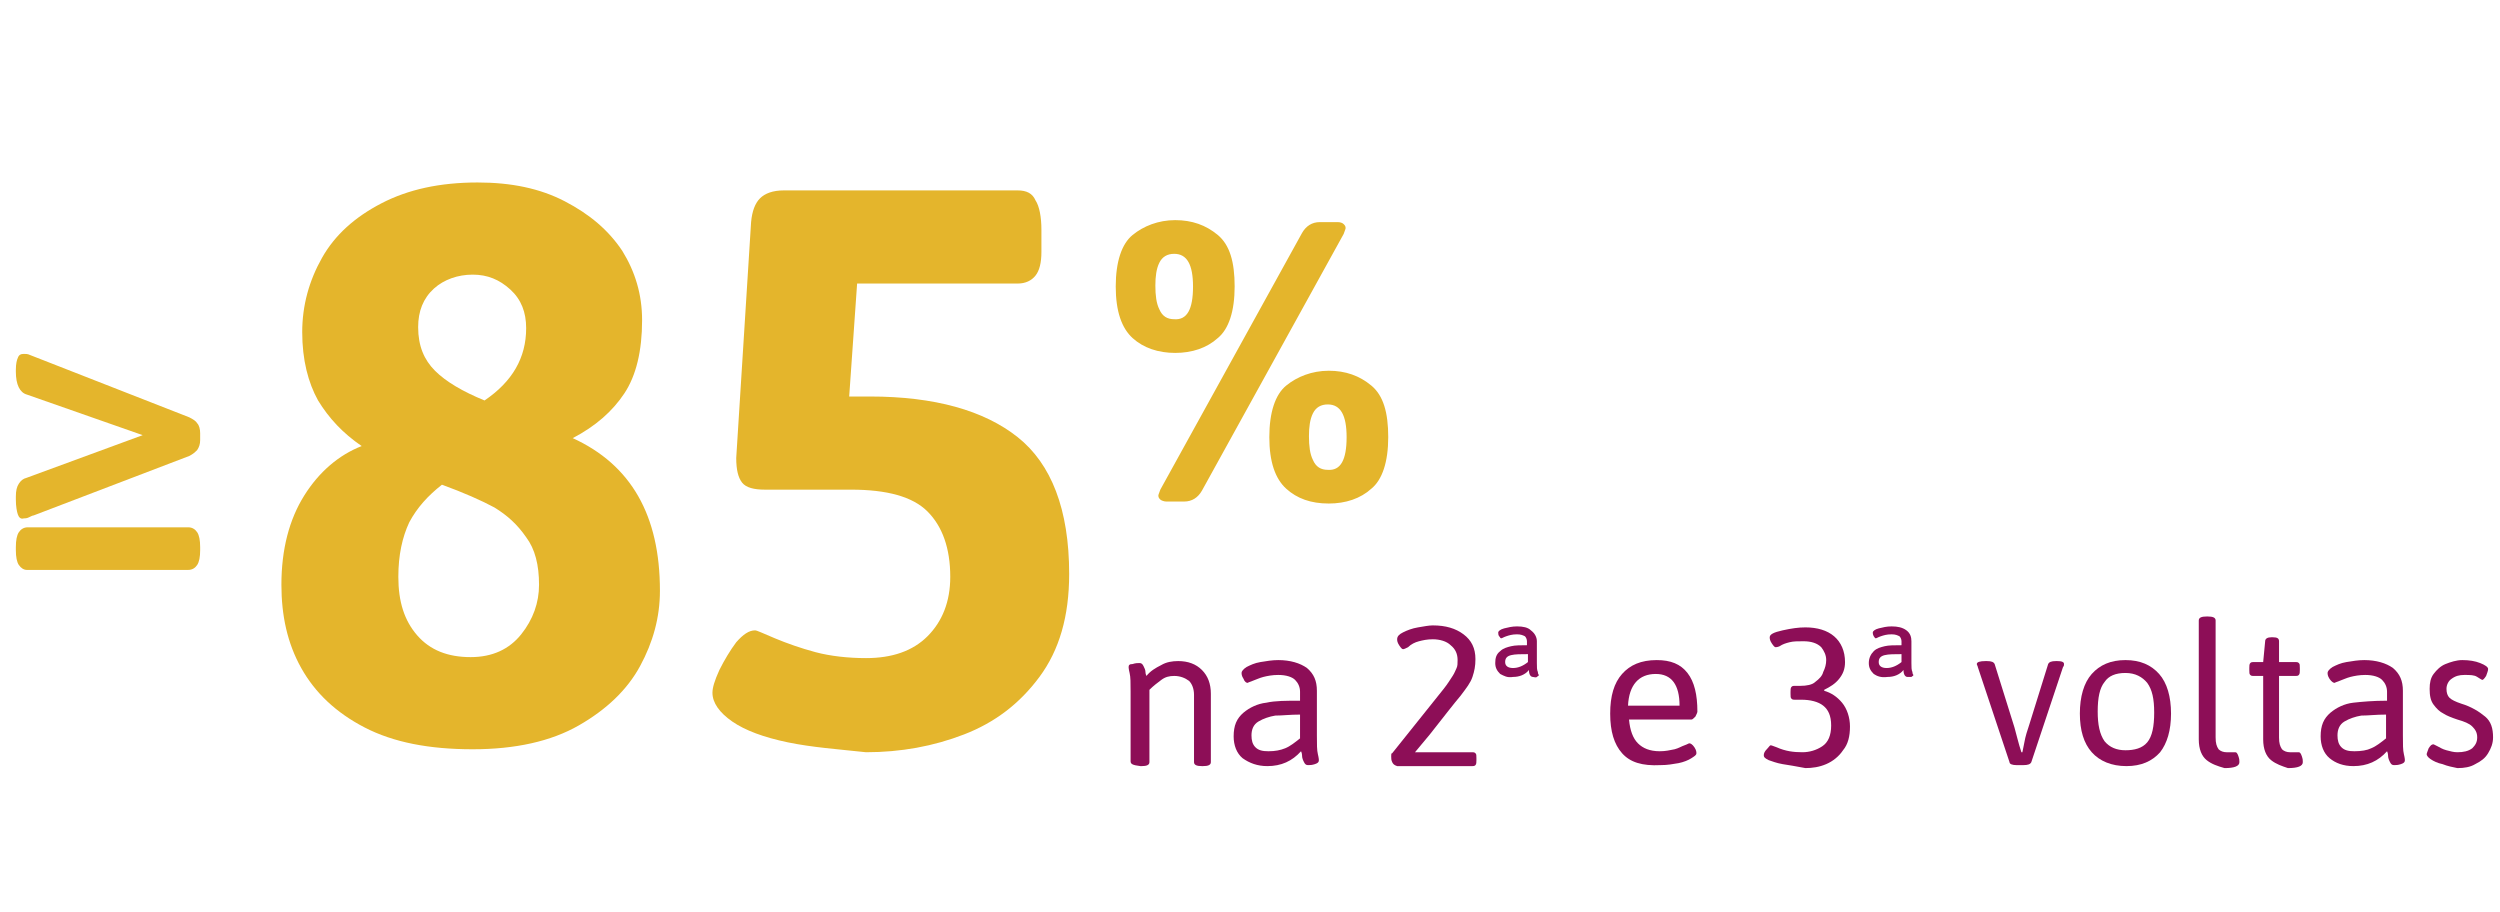
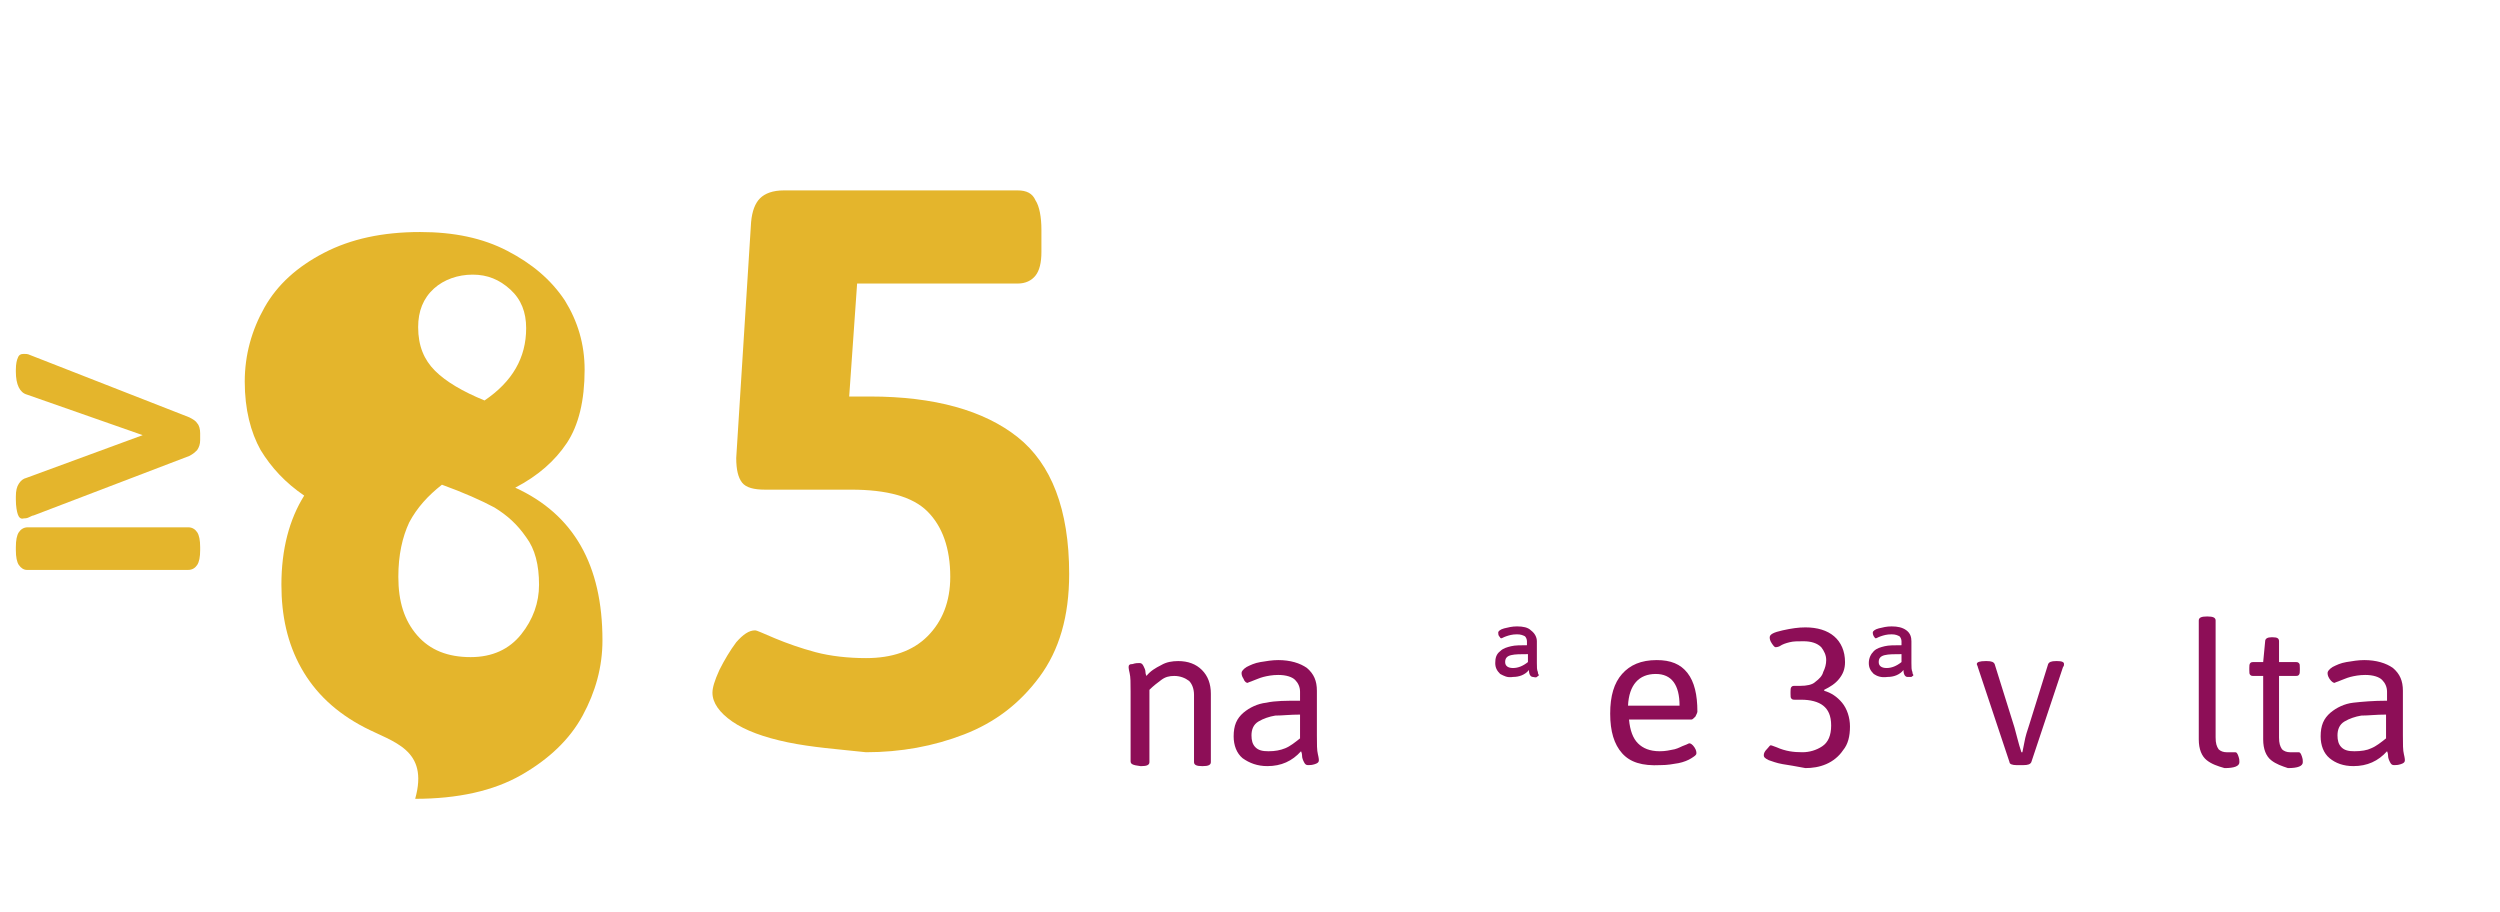
<svg xmlns="http://www.w3.org/2000/svg" version="1.1" id="Layer_1" x="0px" y="0px" viewBox="0 0 252.3 92" style="enable-background:new 0 0 252.3 92;" xml:space="preserve">
  <style type="text/css">
	.st0{enable-background:new    ;}
	.st1{fill:#8D0E57;}
	.st2{fill:#E4B52C;}
</style>
  <g transform="translate(-967 -2768.484)">
    <g class="st0">
      <path class="st1" d="M1081.1,2845.3v-7c0-0.9,0-1.5-0.1-1.9c-0.1-0.4-0.1-0.6-0.1-0.6c0-0.2,0.1-0.3,0.4-0.3    c0.3-0.1,0.5-0.1,0.7-0.1c0.2,0,0.3,0.1,0.4,0.3c0.1,0.2,0.2,0.4,0.2,0.6c0,0.2,0.1,0.4,0.1,0.4c0.4-0.5,0.9-0.8,1.5-1.1    c0.5-0.3,1.1-0.4,1.7-0.4c1,0,1.8,0.3,2.4,0.9s0.9,1.4,0.9,2.4v6.9c0,0.3-0.3,0.4-0.8,0.4h-0.1c-0.5,0-0.8-0.1-0.8-0.4v-6.8    c0-0.6-0.2-1.1-0.5-1.4c-0.4-0.3-0.9-0.5-1.5-0.5c-0.5,0-0.9,0.1-1.3,0.4c-0.4,0.3-0.8,0.6-1.2,1v7.3c0,0.3-0.3,0.4-0.8,0.4h-0.1    C1081.3,2845.7,1081.1,2845.6,1081.1,2845.3z" />
    </g>
    <g class="st0">
      <path class="st1" d="M1092.4,2845c-0.6-0.5-0.9-1.3-0.9-2.2c0-1.1,0.3-1.8,1-2.4c0.6-0.5,1.4-0.9,2.3-1c0.9-0.2,2-0.2,3.4-0.2    v-0.9c0-0.5-0.2-0.9-0.5-1.2c-0.3-0.3-0.9-0.5-1.7-0.5c-0.6,0-1.1,0.1-1.5,0.2c-0.4,0.1-0.8,0.3-1.1,0.4c-0.3,0.1-0.5,0.2-0.5,0.2    c-0.1,0-0.3-0.1-0.4-0.4c-0.2-0.3-0.2-0.5-0.2-0.6c0-0.2,0.2-0.4,0.5-0.6c0.4-0.2,0.8-0.4,1.4-0.5c0.6-0.1,1.2-0.2,1.8-0.2    c1.2,0,2.2,0.3,2.9,0.8c0.7,0.6,1,1.3,1,2.3v4.5c0,0.9,0,1.5,0.1,1.9s0.1,0.6,0.1,0.6c0,0.2-0.1,0.3-0.4,0.4s-0.5,0.1-0.7,0.1    c-0.2,0-0.3-0.1-0.4-0.3c-0.1-0.2-0.2-0.4-0.2-0.7c0-0.2-0.1-0.4-0.1-0.4c-0.9,1-2,1.5-3.4,1.5    C1093.9,2845.8,1093.1,2845.5,1092.4,2845z M1096.7,2844c0.5-0.2,1-0.6,1.5-1v-2.4c-1,0-1.8,0.1-2.5,0.1c-0.6,0.1-1.2,0.3-1.7,0.6    c-0.5,0.3-0.7,0.8-0.7,1.4c0,0.5,0.1,0.9,0.4,1.2c0.3,0.3,0.7,0.4,1.3,0.4C1095.7,2844.3,1096.2,2844.2,1096.7,2844z" />
    </g>
    <g class="st0">
-       <path class="st1" d="M1107.5,2845.4c-0.1-0.2-0.1-0.4-0.1-0.6c0-0.2,0-0.3,0.1-0.3l5.2-6.5c0.4-0.5,0.7-1,0.9-1.3s0.3-0.6,0.4-0.8    c0.1-0.2,0.1-0.5,0.1-0.8c0-0.6-0.2-1.1-0.7-1.5c-0.4-0.4-1.1-0.6-1.8-0.6c-0.6,0-1,0.1-1.4,0.2s-0.8,0.3-1.1,0.6    c-0.2,0.1-0.4,0.2-0.5,0.2c-0.1,0-0.2-0.1-0.4-0.4s-0.2-0.5-0.2-0.6c0-0.3,0.2-0.5,0.6-0.7c0.4-0.2,0.9-0.4,1.5-0.5    c0.6-0.1,1.1-0.2,1.5-0.2c1.3,0,2.3,0.3,3.1,0.9s1.2,1.4,1.2,2.5c0,0.7-0.1,1.2-0.3,1.8s-0.6,1.1-1.2,1.9c-0.6,0.7-1.6,2-3.1,3.9    l-1.5,1.8h5.8c0.1,0,0.2,0,0.3,0.1c0.1,0.1,0.1,0.2,0.1,0.5v0.2c0,0.2,0,0.4-0.1,0.5c-0.1,0.1-0.2,0.1-0.3,0.1h-7.6    C1107.7,2845.7,1107.6,2845.6,1107.5,2845.4z" />
      <path class="st1" d="M1118.4,2836.5c-0.3-0.3-0.5-0.6-0.5-1.1c0-0.5,0.1-0.9,0.5-1.2c0.3-0.3,0.7-0.4,1.1-0.5    c0.4-0.1,1-0.1,1.6-0.1v-0.4c0-0.2-0.1-0.4-0.2-0.5c-0.2-0.1-0.4-0.2-0.8-0.2c-0.5,0-0.8,0.1-1.1,0.2c-0.3,0.1-0.4,0.2-0.5,0.2    c-0.1,0-0.1-0.1-0.2-0.2s-0.1-0.3-0.1-0.4c0-0.1,0.2-0.3,0.6-0.4c0.4-0.1,0.8-0.2,1.3-0.2c0.6,0,1.1,0.1,1.4,0.4    c0.4,0.3,0.6,0.7,0.6,1.1v2.2c0,0.4,0,0.7,0.1,0.9c0,0.2,0.1,0.3,0.1,0.3c0,0.1-0.1,0.1-0.2,0.2s-0.3,0-0.4,0    c-0.2,0-0.4-0.2-0.4-0.7c-0.4,0.5-1,0.7-1.6,0.7C1119.1,2836.9,1118.8,2836.7,1118.4,2836.5z M1121.2,2835.3v-0.8    c-0.7,0-1.3,0-1.7,0.1c-0.4,0.1-0.6,0.3-0.6,0.7c0,0.4,0.3,0.6,0.8,0.6C1120.2,2835.9,1120.7,2835.7,1121.2,2835.3z" />
    </g>
    <g class="st0">
	</g>
    <g class="st0">
      <path class="st1" d="M1130.7,2844.5c-0.8-0.9-1.2-2.2-1.2-4c0-1.8,0.4-3.1,1.2-4c0.8-0.9,1.9-1.4,3.5-1.4c1.4,0,2.4,0.4,3.1,1.3    s1,2.2,1,3.9c0,0.1-0.1,0.3-0.2,0.5c-0.2,0.2-0.3,0.3-0.4,0.3h-6.3c0.1,1.1,0.4,1.9,0.9,2.4c0.5,0.5,1.2,0.8,2.2,0.8    c0.6,0,1-0.1,1.5-0.2c0.4-0.1,0.7-0.3,1-0.4c0.3-0.1,0.4-0.2,0.5-0.2c0.1,0,0.3,0.1,0.5,0.4s0.2,0.5,0.2,0.6    c0,0.2-0.2,0.3-0.5,0.5c-0.3,0.2-0.8,0.4-1.3,0.5c-0.6,0.1-1.1,0.2-1.8,0.2C1132.7,2845.8,1131.5,2845.4,1130.7,2844.5z     M1136.5,2839.7c0-2.1-0.8-3.2-2.4-3.2c-1.7,0-2.7,1.1-2.8,3.2H1136.5z" />
    </g>
    <g class="st0">
	</g>
    <g class="st0">
      <path class="st1" d="M1146.9,2845.6c-0.6-0.1-1.1-0.3-1.4-0.4c-0.4-0.2-0.5-0.3-0.5-0.5c0-0.2,0.1-0.4,0.3-0.6    c0.2-0.2,0.3-0.4,0.4-0.4c0.1,0,0.3,0.1,0.6,0.2c0.9,0.4,1.7,0.5,2.6,0.5c0.7,0,1.4-0.2,2-0.6c0.6-0.4,0.9-1.1,0.9-2.1    c0-1-0.3-1.6-0.8-2c-0.5-0.4-1.3-0.6-2.2-0.6h-0.7c-0.1,0-0.2,0-0.3-0.1c-0.1-0.1-0.1-0.2-0.1-0.5v-0.2c0-0.2,0-0.4,0.1-0.5    c0.1-0.1,0.2-0.1,0.3-0.1h0.6c0.6,0,1.2-0.1,1.5-0.4c0.4-0.3,0.7-0.6,0.8-1c0.2-0.4,0.3-0.8,0.3-1.2c0-0.5-0.2-0.9-0.5-1.3    c-0.4-0.4-1-0.6-1.8-0.6c-0.6,0-1,0-1.4,0.1c-0.4,0.1-0.7,0.2-1,0.4c-0.2,0.1-0.4,0.1-0.4,0.1c-0.1,0-0.2-0.1-0.4-0.4    c-0.2-0.3-0.2-0.5-0.2-0.6c0-0.3,0.4-0.5,1.3-0.7s1.6-0.3,2.3-0.3c1.2,0,2.2,0.3,2.9,0.9c0.7,0.6,1.1,1.5,1.1,2.6    c0,0.7-0.2,1.2-0.6,1.7c-0.4,0.5-0.9,0.8-1.5,1.1v0.1c0.7,0.2,1.3,0.6,1.8,1.2s0.8,1.5,0.8,2.4c0,1-0.2,1.8-0.7,2.4    c-0.4,0.6-1,1.1-1.7,1.4c-0.7,0.3-1.4,0.4-2.1,0.4C1148.2,2845.8,1147.5,2845.7,1146.9,2845.6z" />
    </g>
    <g class="st0">
      <path class="st1" d="M1156.1,2836.5c-0.3-0.3-0.5-0.6-0.5-1.1c0-0.5,0.2-0.9,0.5-1.2c0.3-0.3,0.7-0.4,1.1-0.5    c0.4-0.1,1-0.1,1.7-0.1v-0.4c0-0.2-0.1-0.4-0.2-0.5c-0.2-0.1-0.4-0.2-0.8-0.2c-0.5,0-0.8,0.1-1.1,0.2s-0.4,0.2-0.5,0.2    c-0.1,0-0.1-0.1-0.2-0.2c-0.1-0.2-0.1-0.3-0.1-0.4c0-0.1,0.2-0.3,0.6-0.4c0.4-0.1,0.8-0.2,1.3-0.2c0.6,0,1.1,0.1,1.5,0.4    c0.4,0.3,0.5,0.7,0.5,1.1v2.2c0,0.4,0,0.7,0.1,0.9c0,0.2,0.1,0.3,0.1,0.3c0,0.1-0.1,0.1-0.2,0.2c-0.1,0-0.3,0-0.4,0    c-0.2,0-0.4-0.2-0.4-0.7c-0.4,0.5-1,0.7-1.6,0.7C1156.8,2836.9,1156.4,2836.7,1156.1,2836.5z M1158.9,2835.3v-0.8    c-0.7,0-1.3,0-1.7,0.1c-0.4,0.1-0.6,0.3-0.6,0.7c0,0.4,0.3,0.6,0.8,0.6C1157.9,2835.9,1158.4,2835.7,1158.9,2835.3z" />
      <path class="st1" d="M1169.8,2845.4l-3.2-9.6c0-0.1-0.1-0.2-0.1-0.3c0-0.2,0.3-0.3,0.9-0.3h0.1c0.5,0,0.7,0.1,0.8,0.3l2,6.4    c0.2,0.7,0.4,1.6,0.7,2.5h0.1c0-0.1,0.1-0.4,0.2-1c0.1-0.6,0.3-1.2,0.5-1.8l1.9-6.1c0.1-0.2,0.3-0.3,0.8-0.3h0.1    c0.5,0,0.7,0.1,0.7,0.3c0,0.1,0,0.2-0.1,0.3l-3.2,9.6c-0.1,0.2-0.3,0.3-0.8,0.3h-0.7C1170.1,2845.7,1169.8,2845.6,1169.8,2845.4z" />
    </g>
    <g class="st0">
-       <path class="st1" d="M1178.1,2844.4c-0.8-0.9-1.2-2.2-1.2-3.9c0-1.7,0.4-3.1,1.2-4s1.9-1.4,3.4-1.4c1.5,0,2.6,0.5,3.4,1.4    c0.8,0.9,1.2,2.3,1.2,4c0,1.7-0.4,3-1.1,3.9c-0.8,0.9-1.9,1.4-3.4,1.4C1180.1,2845.8,1178.9,2845.3,1178.1,2844.4z M1183.7,2843.4    c0.5-0.6,0.7-1.6,0.7-3s-0.2-2.3-0.7-3c-0.5-0.6-1.2-1-2.2-1s-1.7,0.3-2.1,0.9c-0.5,0.6-0.7,1.6-0.7,3c0,1.3,0.2,2.3,0.7,3    c0.5,0.6,1.2,0.9,2.1,0.9S1183.2,2844,1183.7,2843.4z" />
-     </g>
+       </g>
    <g class="st0">
      <path class="st1" d="M1189.7,2845.2c-0.5-0.4-0.8-1.1-0.8-2.1v-12c0-0.3,0.3-0.4,0.8-0.4h0.1c0.5,0,0.8,0.1,0.8,0.4v11.8    c0,0.6,0.1,0.9,0.3,1.2c0.2,0.2,0.5,0.3,0.8,0.3c0.3,0,0.4,0,0.6,0c0.1,0,0.2,0,0.3,0c0.1,0,0.2,0.1,0.3,0.4s0.1,0.4,0.1,0.6    c0,0.4-0.5,0.6-1.5,0.6C1190.8,2845.8,1190.2,2845.6,1189.7,2845.2z" />
      <path class="st1" d="M1196.2,2845.2c-0.5-0.4-0.8-1.1-0.8-2.1v-6.4h-1c-0.1,0-0.2,0-0.3-0.1c-0.1-0.1-0.1-0.2-0.1-0.5v-0.2    c0-0.2,0-0.4,0.1-0.5c0.1-0.1,0.2-0.1,0.3-0.1h1l0.2-2.1c0-0.3,0.3-0.4,0.6-0.4h0.2c0.4,0,0.6,0.1,0.6,0.4v2.1h1.7    c0.1,0,0.2,0,0.3,0.1c0.1,0.1,0.1,0.2,0.1,0.5v0.2c0,0.2,0,0.4-0.1,0.5c-0.1,0.1-0.2,0.1-0.3,0.1h-1.7v6.2c0,0.6,0.1,0.9,0.3,1.2    c0.2,0.2,0.5,0.3,0.8,0.3c0.3,0,0.4,0,0.6,0c0.1,0,0.2,0,0.3,0c0.1,0,0.2,0.1,0.3,0.4s0.1,0.4,0.1,0.6c0,0.4-0.5,0.6-1.5,0.6    C1197.3,2845.8,1196.7,2845.6,1196.2,2845.2z" />
      <path class="st1" d="M1202.1,2845c-0.6-0.5-0.9-1.3-0.9-2.2c0-1.1,0.3-1.8,1-2.4c0.6-0.5,1.4-0.9,2.3-1s2-0.2,3.4-0.2v-0.9    c0-0.5-0.2-0.9-0.5-1.2s-0.9-0.5-1.7-0.5c-0.6,0-1.1,0.1-1.5,0.2c-0.4,0.1-0.8,0.3-1.1,0.4c-0.3,0.1-0.5,0.2-0.5,0.2    c-0.1,0-0.3-0.1-0.5-0.4s-0.2-0.5-0.2-0.6c0-0.2,0.2-0.4,0.5-0.6c0.4-0.2,0.8-0.4,1.4-0.5c0.6-0.1,1.2-0.2,1.8-0.2    c1.2,0,2.2,0.3,2.9,0.8c0.7,0.6,1,1.3,1,2.3v4.5c0,0.9,0,1.5,0.1,1.9s0.1,0.6,0.1,0.6c0,0.2-0.1,0.3-0.4,0.4    c-0.3,0.1-0.5,0.1-0.7,0.1c-0.2,0-0.3-0.1-0.4-0.3c-0.1-0.2-0.2-0.4-0.2-0.7c0-0.2-0.1-0.4-0.1-0.4c-0.9,1-2,1.5-3.4,1.5    C1203.5,2845.8,1202.7,2845.5,1202.1,2845z M1206.3,2844c0.5-0.2,1-0.6,1.5-1v-2.4c-1,0-1.8,0.1-2.5,0.1c-0.6,0.1-1.2,0.3-1.7,0.6    c-0.5,0.3-0.7,0.8-0.7,1.4c0,0.5,0.1,0.9,0.4,1.2c0.3,0.3,0.7,0.4,1.3,0.4C1205.3,2844.3,1205.9,2844.2,1206.3,2844z" />
    </g>
    <g class="st0">
-       <path class="st1" d="M1213.5,2845.6c-0.5-0.1-0.9-0.3-1.2-0.5c-0.3-0.2-0.4-0.4-0.4-0.5c0-0.1,0.1-0.3,0.2-0.6    c0.2-0.3,0.3-0.4,0.5-0.4c0,0,0.2,0.1,0.4,0.2c0.2,0.1,0.5,0.3,0.9,0.4s0.7,0.2,1.1,0.2c0.6,0,1.1-0.1,1.5-0.4    c0.3-0.3,0.5-0.6,0.5-1.1c0-0.5-0.2-0.8-0.5-1.1c-0.3-0.3-0.8-0.5-1.5-0.7c-0.6-0.2-1.1-0.4-1.4-0.6c-0.4-0.2-0.7-0.5-1-0.9    c-0.3-0.4-0.4-0.9-0.4-1.6c0-0.6,0.1-1.1,0.4-1.5c0.3-0.4,0.7-0.8,1.2-1c0.5-0.2,1.1-0.4,1.7-0.4c0.7,0,1.3,0.1,1.8,0.3    s0.8,0.4,0.8,0.6c0,0.2-0.1,0.4-0.2,0.7c-0.2,0.3-0.3,0.4-0.4,0.4c0,0-0.2-0.1-0.5-0.3s-0.7-0.2-1.3-0.2c-0.5,0-0.9,0.1-1.3,0.4    c-0.3,0.2-0.5,0.6-0.5,1c0,0.4,0.1,0.7,0.3,0.9c0.2,0.2,0.6,0.4,1.2,0.6c1,0.3,1.8,0.8,2.4,1.3s0.8,1.2,0.8,2.1    c0,0.6-0.2,1.1-0.5,1.6c-0.3,0.5-0.7,0.8-1.3,1.1c-0.5,0.3-1.1,0.4-1.8,0.4C1214.5,2845.9,1214,2845.8,1213.5,2845.6z" />
-     </g>
+       </g>
    <g class="st0">
-       <path class="st2" d="M1003.8,2841.9c-2.9-1.5-5-3.5-6.4-6c-1.4-2.5-2-5.3-2-8.4c0-3.6,0.8-6.6,2.3-9s3.5-4.1,5.8-5    c-1.9-1.3-3.3-2.8-4.4-4.6c-1-1.8-1.6-4.1-1.6-6.9c0-2.7,0.7-5.2,2-7.5c1.3-2.3,3.3-4.1,6-5.5c2.7-1.4,5.9-2.1,9.7-2.1    c3.4,0,6.3,0.6,8.8,1.9c2.5,1.3,4.4,2.9,5.8,5c1.3,2.1,2,4.4,2,7c0,3.1-0.6,5.6-1.8,7.4c-1.2,1.8-2.9,3.3-5.2,4.5    c5.9,2.7,8.8,7.8,8.8,15.4c0,2.7-0.7,5.2-2,7.6c-1.3,2.4-3.4,4.4-6.2,6c-2.8,1.6-6.4,2.4-10.7,2.4    C1010.3,2844.1,1006.7,2843.4,1003.8,2841.9z M1019.6,2832.5c1.2-1.5,1.8-3.2,1.8-5c0-2-0.4-3.6-1.3-4.8c-0.9-1.3-1.9-2.2-3.2-3    c-1.3-0.7-3.1-1.5-5.3-2.3c-1.4,1.1-2.5,2.3-3.3,3.8c-0.7,1.5-1.1,3.3-1.1,5.5c0,2.5,0.6,4.4,1.9,5.9c1.3,1.5,3.1,2.2,5.4,2.2    C1016.7,2834.8,1018.4,2834,1019.6,2832.5z M1020.1,2801.6c0-1.6-0.5-2.9-1.6-3.9c-1.1-1-2.3-1.5-3.8-1.5c-1.5,0-2.9,0.5-3.9,1.4    c-1.1,1-1.6,2.3-1.6,3.9c0,1.9,0.6,3.3,1.7,4.4c1.1,1.1,2.8,2.1,5,3C1018.7,2807,1020.1,2804.6,1020.1,2801.6z" />
+       <path class="st2" d="M1003.8,2841.9c-2.9-1.5-5-3.5-6.4-6c-1.4-2.5-2-5.3-2-8.4c0-3.6,0.8-6.6,2.3-9c-1.9-1.3-3.3-2.8-4.4-4.6c-1-1.8-1.6-4.1-1.6-6.9c0-2.7,0.7-5.2,2-7.5c1.3-2.3,3.3-4.1,6-5.5c2.7-1.4,5.9-2.1,9.7-2.1    c3.4,0,6.3,0.6,8.8,1.9c2.5,1.3,4.4,2.9,5.8,5c1.3,2.1,2,4.4,2,7c0,3.1-0.6,5.6-1.8,7.4c-1.2,1.8-2.9,3.3-5.2,4.5    c5.9,2.7,8.8,7.8,8.8,15.4c0,2.7-0.7,5.2-2,7.6c-1.3,2.4-3.4,4.4-6.2,6c-2.8,1.6-6.4,2.4-10.7,2.4    C1010.3,2844.1,1006.7,2843.4,1003.8,2841.9z M1019.6,2832.5c1.2-1.5,1.8-3.2,1.8-5c0-2-0.4-3.6-1.3-4.8c-0.9-1.3-1.9-2.2-3.2-3    c-1.3-0.7-3.1-1.5-5.3-2.3c-1.4,1.1-2.5,2.3-3.3,3.8c-0.7,1.5-1.1,3.3-1.1,5.5c0,2.5,0.6,4.4,1.9,5.9c1.3,1.5,3.1,2.2,5.4,2.2    C1016.7,2834.8,1018.4,2834,1019.6,2832.5z M1020.1,2801.6c0-1.6-0.5-2.9-1.6-3.9c-1.1-1-2.3-1.5-3.8-1.5c-1.5,0-2.9,0.5-3.9,1.4    c-1.1,1-1.6,2.3-1.6,3.9c0,1.9,0.6,3.3,1.7,4.4c1.1,1.1,2.8,2.1,5,3C1018.7,2807,1020.1,2804.6,1020.1,2801.6z" />
      <path class="st2" d="M1046.5,2843.4c-2.4-0.5-4.3-1.2-5.6-2.1s-2-1.9-2-2.9c0-0.5,0.2-1.2,0.7-2.3c0.5-1,1.1-2,1.7-2.8    c0.7-0.8,1.3-1.2,1.9-1.2c0.2,0,0.8,0.3,2,0.8c1.2,0.5,2.6,1,4.1,1.4c1.5,0.4,3.3,0.6,5.1,0.6c2.6,0,4.7-0.7,6.2-2.2    c1.5-1.5,2.3-3.5,2.3-6c0-2.9-0.8-5.1-2.3-6.6c-1.5-1.5-4.1-2.2-7.7-2.2h-8.7c-1.1,0-1.9-0.2-2.3-0.7c-0.4-0.5-0.6-1.3-0.6-2.5    l1.5-23.8c0.1-1.1,0.4-1.9,0.9-2.4c0.5-0.5,1.3-0.8,2.4-0.8h23.6c0.9,0,1.5,0.3,1.8,1c0.4,0.6,0.6,1.7,0.6,3v2.2    c0,1.1-0.2,1.9-0.6,2.4c-0.4,0.5-1,0.8-1.8,0.8h-16.2l-0.8,11.4h2.1c6.5,0,11.5,1.4,14.9,4.1s5.2,7.3,5.2,13.8c0,4.3-1,7.7-3,10.4    c-2,2.7-4.5,4.6-7.6,5.8c-3.1,1.2-6.4,1.8-9.9,1.8C1051.6,2844.1,1048.9,2843.9,1046.5,2843.4z" />
    </g>
    <g class="st0">
-       <path class="st2" d="M1081.3,2802.6c-1.1-1-1.7-2.7-1.7-5.2s0.6-4.3,1.7-5.2s2.6-1.5,4.3-1.5c1.7,0,3.1,0.5,4.3,1.5    s1.7,2.7,1.7,5.2s-0.6,4.3-1.7,5.2c-1.1,1-2.6,1.5-4.3,1.5C1083.9,2804.1,1082.4,2803.6,1081.3,2802.6z M1087.4,2797.4    c0-2.2-0.6-3.3-1.9-3.3c-0.7,0-1.2,0.3-1.5,0.9c-0.3,0.6-0.4,1.4-0.4,2.3c0,1,0.1,1.8,0.4,2.4c0.3,0.7,0.8,1,1.5,1    C1086.8,2800.8,1087.4,2799.7,1087.4,2797.4z M1084.1,2818.9c-0.1-0.1-0.2-0.2-0.2-0.4c0-0.1,0.1-0.3,0.2-0.6l14.3-25.9    c0.4-0.7,1-1.1,1.8-1.1h1.8c0.3,0,0.5,0.1,0.6,0.2s0.2,0.2,0.2,0.4c0,0.1-0.1,0.3-0.2,0.6l-14.3,25.9c-0.4,0.7-1,1.1-1.8,1.1h-1.8    C1084.5,2819.1,1084.2,2819,1084.1,2818.9z M1096.8,2817.8c-1.1-1-1.7-2.7-1.7-5.2c0-2.5,0.6-4.3,1.7-5.2s2.6-1.5,4.3-1.5    c1.7,0,3.1,0.5,4.3,1.5s1.7,2.7,1.7,5.2c0,2.5-0.6,4.3-1.7,5.2c-1.1,1-2.6,1.5-4.3,1.5C1099.3,2819.3,1097.9,2818.8,1096.8,2817.8    z M1102.9,2812.6c0-2.2-0.6-3.3-1.9-3.3c-0.7,0-1.2,0.3-1.5,0.9c-0.3,0.6-0.4,1.4-0.4,2.3c0,1,0.1,1.8,0.4,2.4    c0.3,0.7,0.8,1,1.5,1C1102.3,2816,1102.9,2814.9,1102.9,2812.6z" />
-     </g>
+       </g>
    <g class="st0">
      <path class="st2" d="M968.9,2825.5c-0.2-0.3-0.3-0.8-0.3-1.5v-0.3c0-0.7,0.1-1.2,0.3-1.5c0.2-0.3,0.5-0.5,0.9-0.5H986    c0.4,0,0.7,0.2,0.9,0.5c0.2,0.3,0.3,0.8,0.3,1.5v0.3c0,0.7-0.1,1.2-0.3,1.5c-0.2,0.3-0.5,0.5-0.9,0.5h-16.3    C969.4,2826,969.1,2825.8,968.9,2825.5z M968.8,2820.4c-0.1-0.3-0.2-0.8-0.2-1.5v-0.3c0-0.6,0.1-1,0.3-1.3    c0.2-0.3,0.4-0.5,0.8-0.6l11.7-4.3l-11.7-4.1c-0.7-0.2-1.1-1-1.1-2.3v-0.2c0-0.6,0.1-1,0.2-1.2c0.1-0.3,0.3-0.4,0.6-0.4    c0.2,0,0.4,0,0.6,0.1l16.1,6.3c0.4,0.2,0.7,0.4,0.8,0.6c0.2,0.2,0.3,0.6,0.3,1v0.7c0,0.4-0.1,0.7-0.3,1c-0.2,0.2-0.4,0.4-0.8,0.6    l-15.7,6c-0.1,0-0.3,0.1-0.5,0.2c-0.2,0.1-0.4,0.1-0.5,0.1C969.1,2820.9,968.9,2820.7,968.8,2820.4z" />
    </g>
  </g>
</svg>